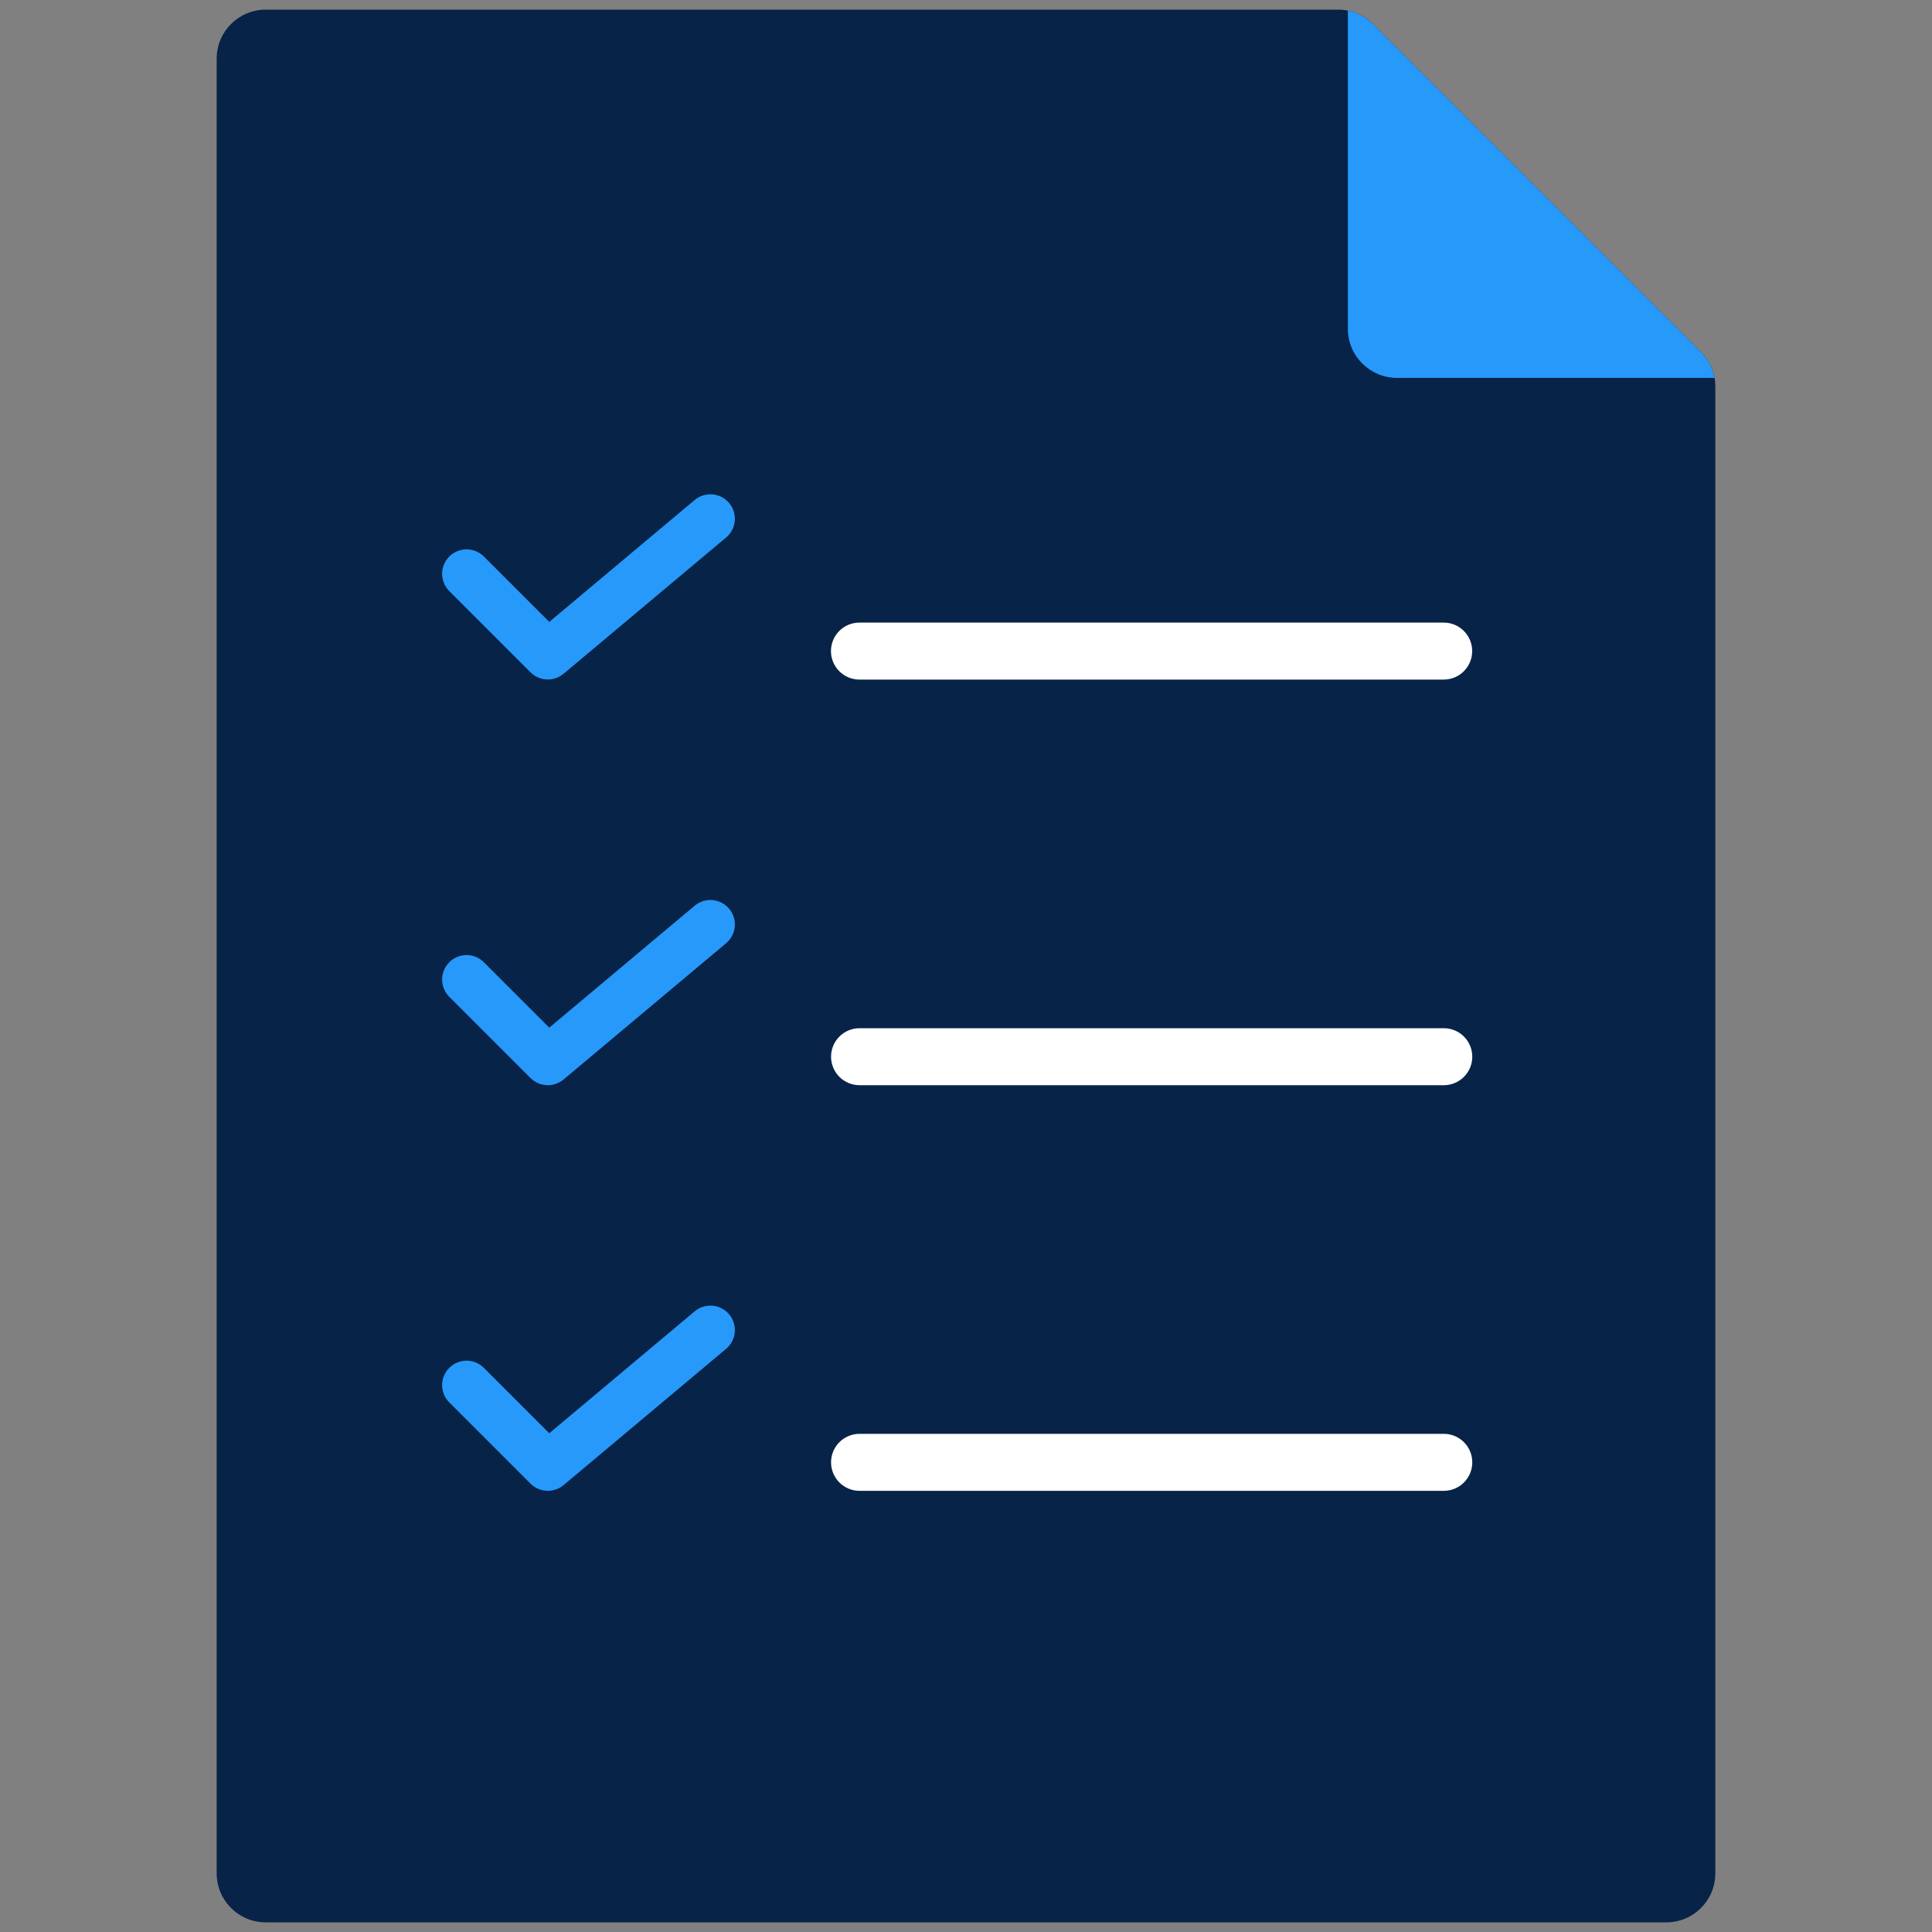
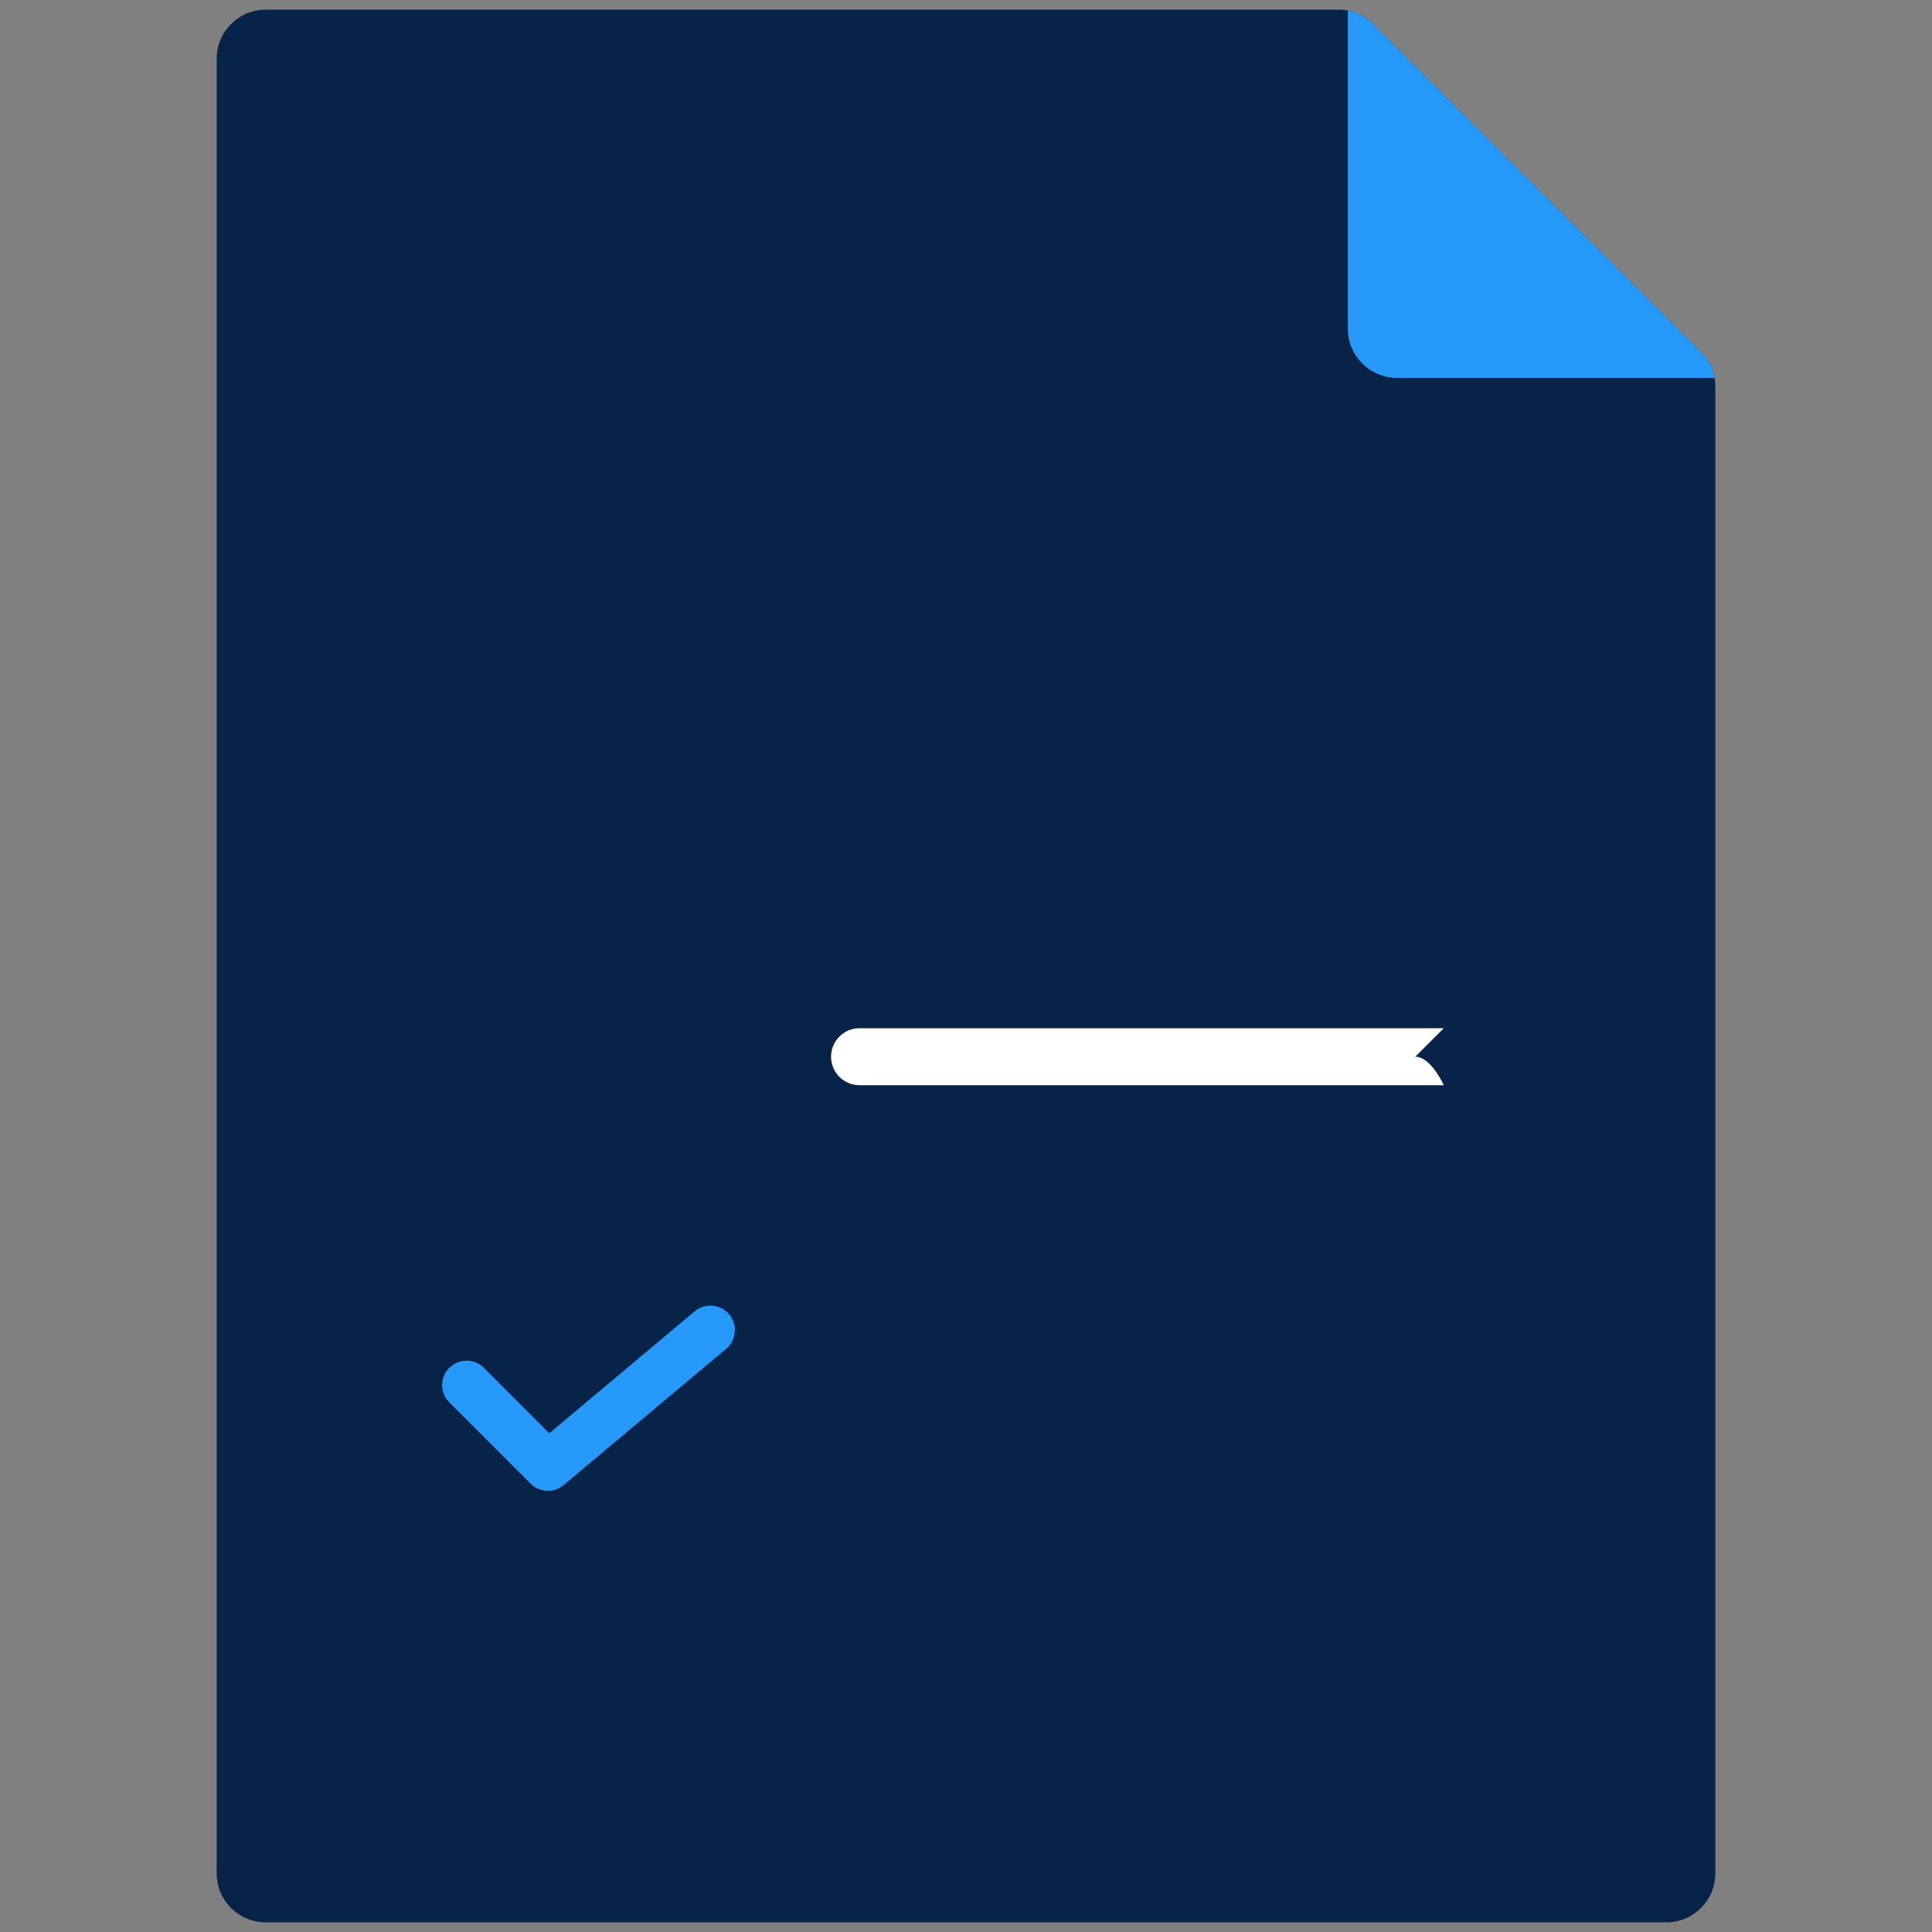
<svg xmlns="http://www.w3.org/2000/svg" id="Calque_2" data-name="Calque 2" viewBox="0 0 200 200">
  <rect x="0" y="0" width="200" height="200" fill="#808080" stroke="none" />
  <defs>
    <style>
      .cls-1 {
        fill: #2699fb;
      }

      .cls-2 {
        fill: #fff;
      }

      .cls-3 {
        fill: none;
      }

      .cls-4 {
        fill: #072347;
      }
    </style>
  </defs>
  <g id="Calque_2-2" data-name="Calque 2">
    <g>
-       <rect class="cls-3" width="200" height="200" />
      <g>
        <path class="cls-4" d="m177.57,40.04v153.89c0,2.8-2.27,5.07-5.07,5.07H27.5c-2.8,0-5.07-2.27-5.07-5.07V6.07c0-2.8,2.27-5.07,5.07-5.07h111.03c.34,0,.67.03,1,.1.97.19,1.86.66,2.58,1.38l33.98,33.98c.73.73,1.21,1.66,1.39,2.66.07.3.09.61.09.92Z" />
-         <path class="cls-1" d="m71.91,51.76l-15.05,12.62-6.77-6.77c-.99-.99-2.59-.99-3.58,0-.99.99-.99,2.59,0,3.58l8.41,8.41c.49.49,1.14.74,1.79.74.58,0,1.16-.2,1.63-.59l16.83-14.11c1.07-.9,1.21-2.5.31-3.57-.9-1.07-2.5-1.21-3.57-.31Z" />
-         <path class="cls-1" d="m71.91,93.76l-15.05,12.62-6.77-6.77c-.99-.99-2.59-.99-3.58,0-.99.99-.99,2.59,0,3.58l8.41,8.41c.49.49,1.14.74,1.79.74.58,0,1.16-.2,1.63-.59l16.83-14.11c1.07-.9,1.21-2.5.31-3.57-.9-1.07-2.5-1.21-3.57-.31Z" />
-         <path class="cls-2" d="m88.97,70.35h60.48c1.63,0,2.95-1.32,2.95-2.95s-1.32-2.95-2.95-2.95h-60.48c-1.63,0-2.95,1.32-2.95,2.95s1.32,2.95,2.95,2.95Z" />
-         <path class="cls-2" d="m149.46,106.44h-60.48c-1.63,0-2.95,1.32-2.95,2.95s1.32,2.95,2.95,2.95h60.48c1.63,0,2.95-1.32,2.95-2.95s-1.32-2.95-2.95-2.95Z" />
-         <path class="cls-2" d="m149.46,148.43h-60.48c-1.63,0-2.95,1.32-2.95,2.95s1.32,2.95,2.95,2.95h60.48c1.63,0,2.95-1.32,2.95-2.95s-1.32-2.95-2.95-2.95Z" />
+         <path class="cls-2" d="m149.46,106.44h-60.48c-1.63,0-2.95,1.32-2.95,2.95s1.32,2.95,2.95,2.95h60.48s-1.32-2.95-2.95-2.95Z" />
        <path class="cls-1" d="m71.91,135.75l-15.05,12.62-6.77-6.77c-.99-.99-2.59-.99-3.58,0-.99.99-.99,2.59,0,3.58l8.41,8.41c.49.49,1.14.74,1.79.74.58,0,1.16-.2,1.63-.59l16.83-14.11c1.07-.9,1.21-2.5.31-3.57-.9-1.07-2.5-1.21-3.57-.31Z" />
        <path class="cls-1" d="m177.48,39.12h-32.86c-2.81,0-5.09-2.28-5.09-5.09V1.1c.97.19,1.86.66,2.58,1.38l33.98,33.98c.73.73,1.21,1.66,1.39,2.66Z" />
      </g>
    </g>
  </g>
</svg>